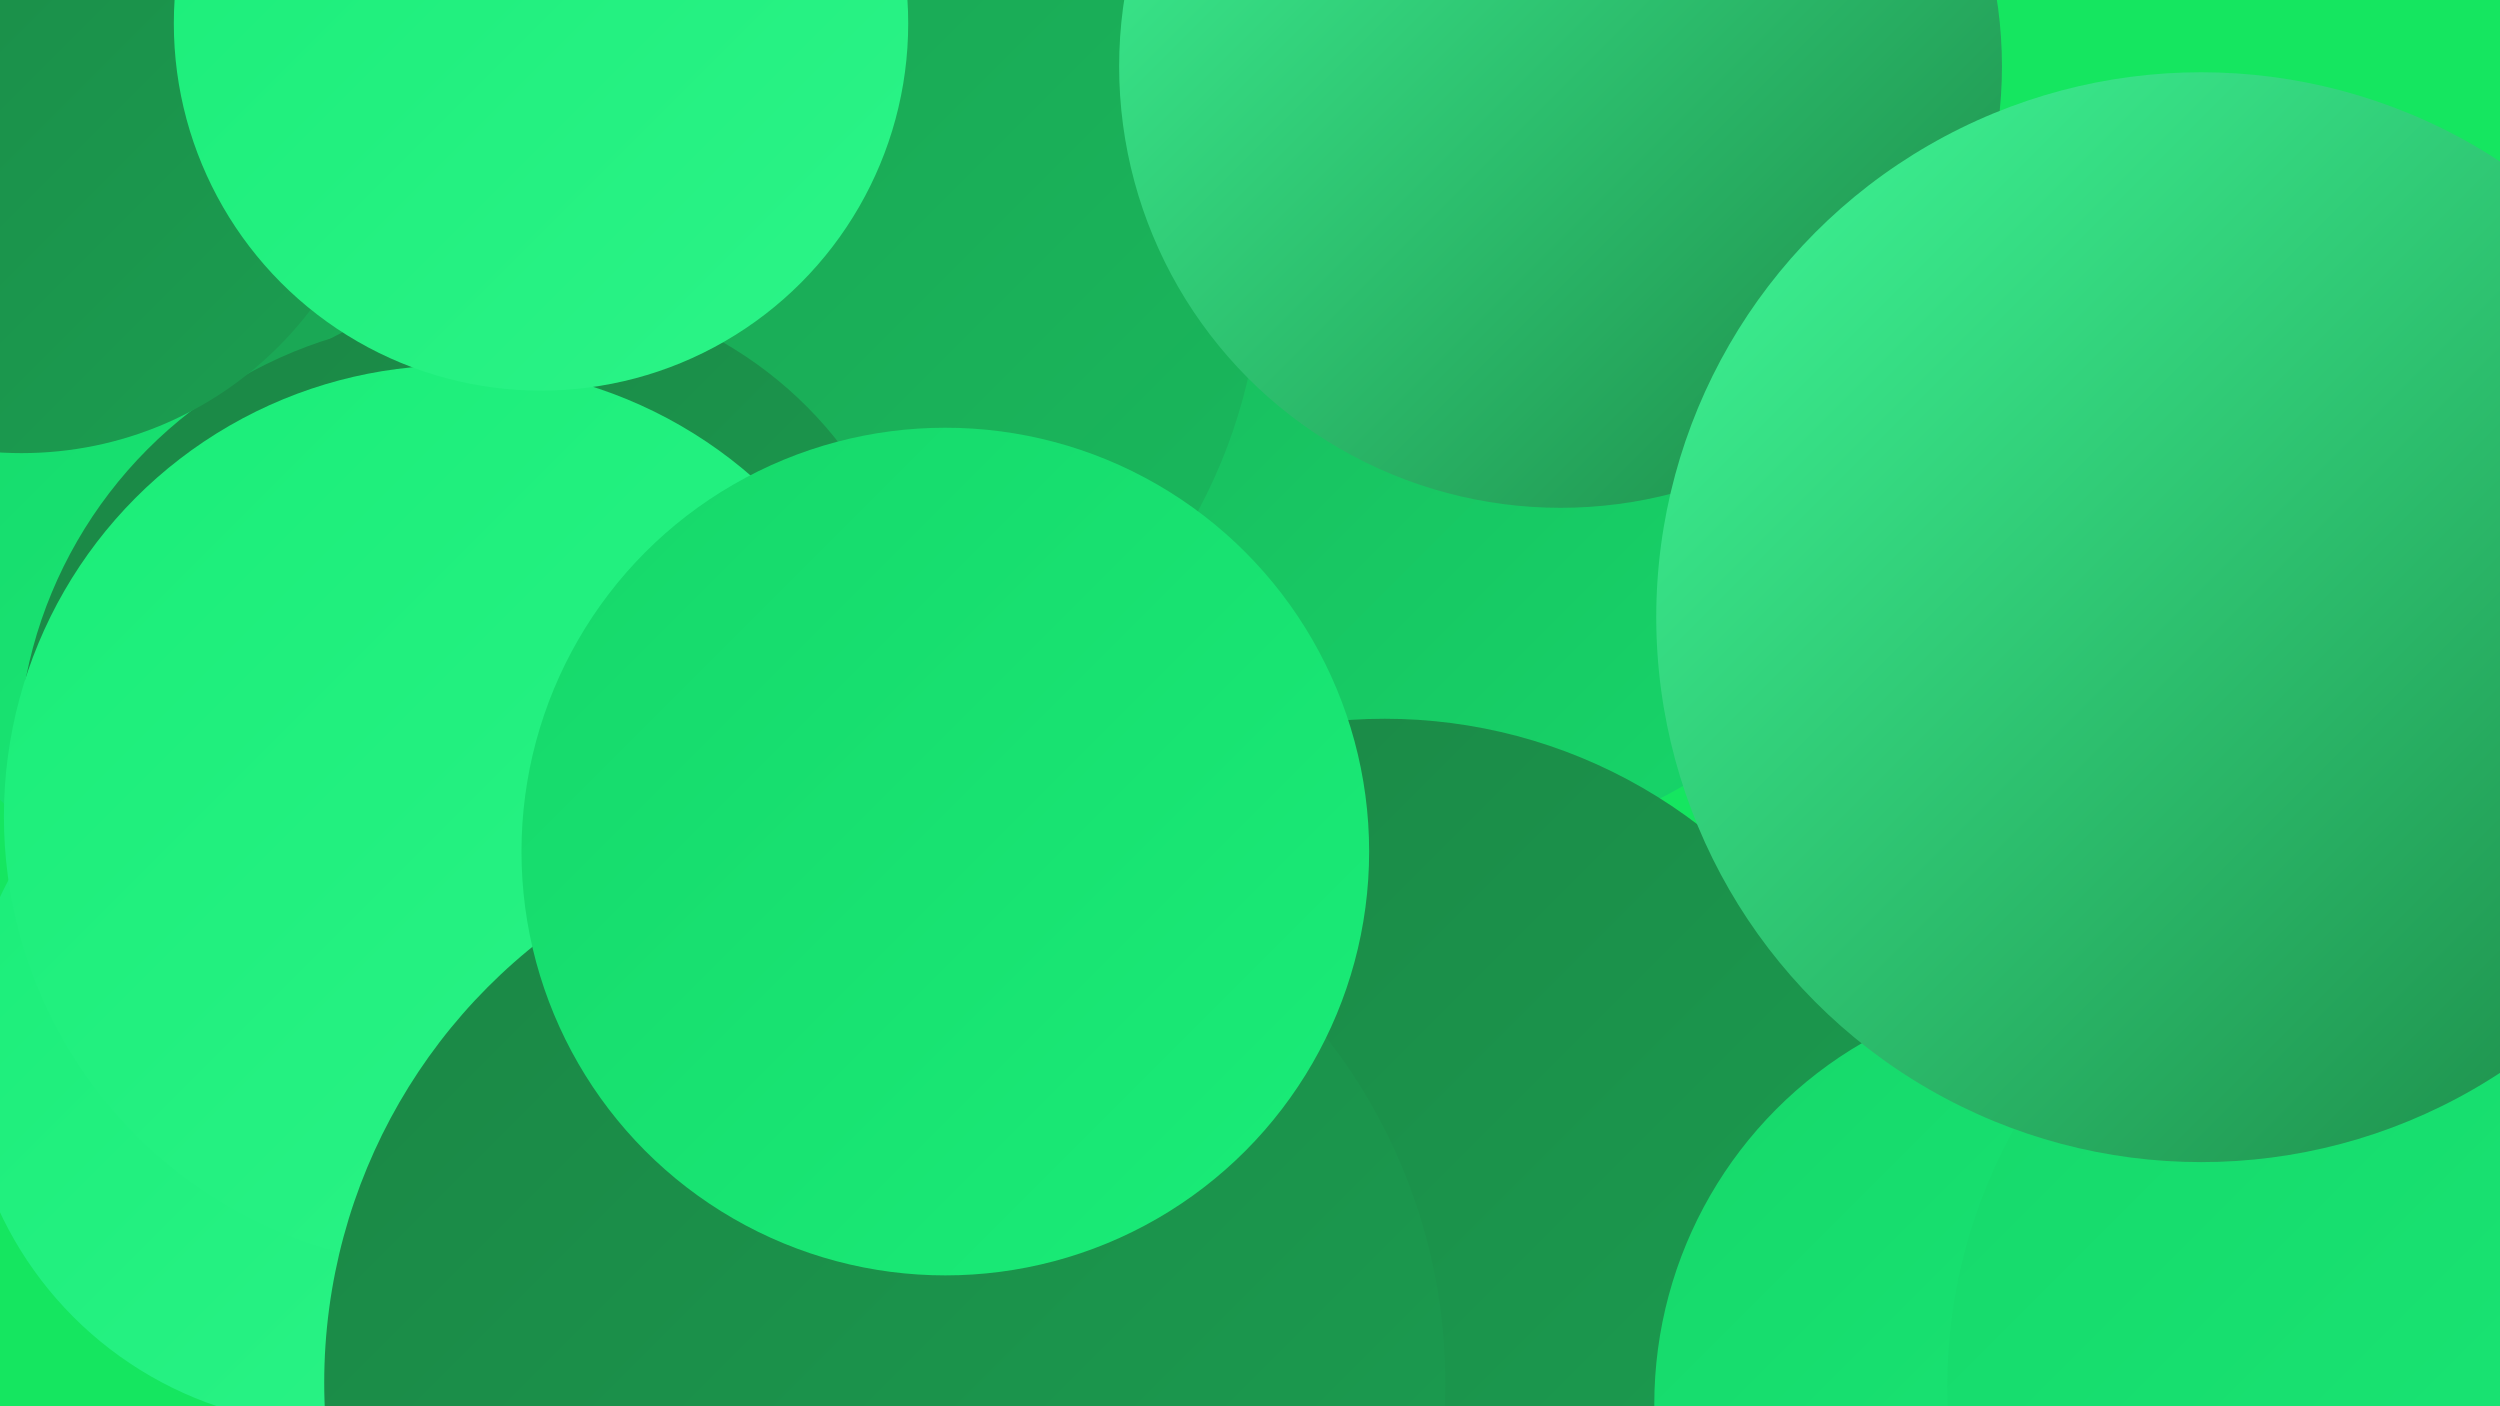
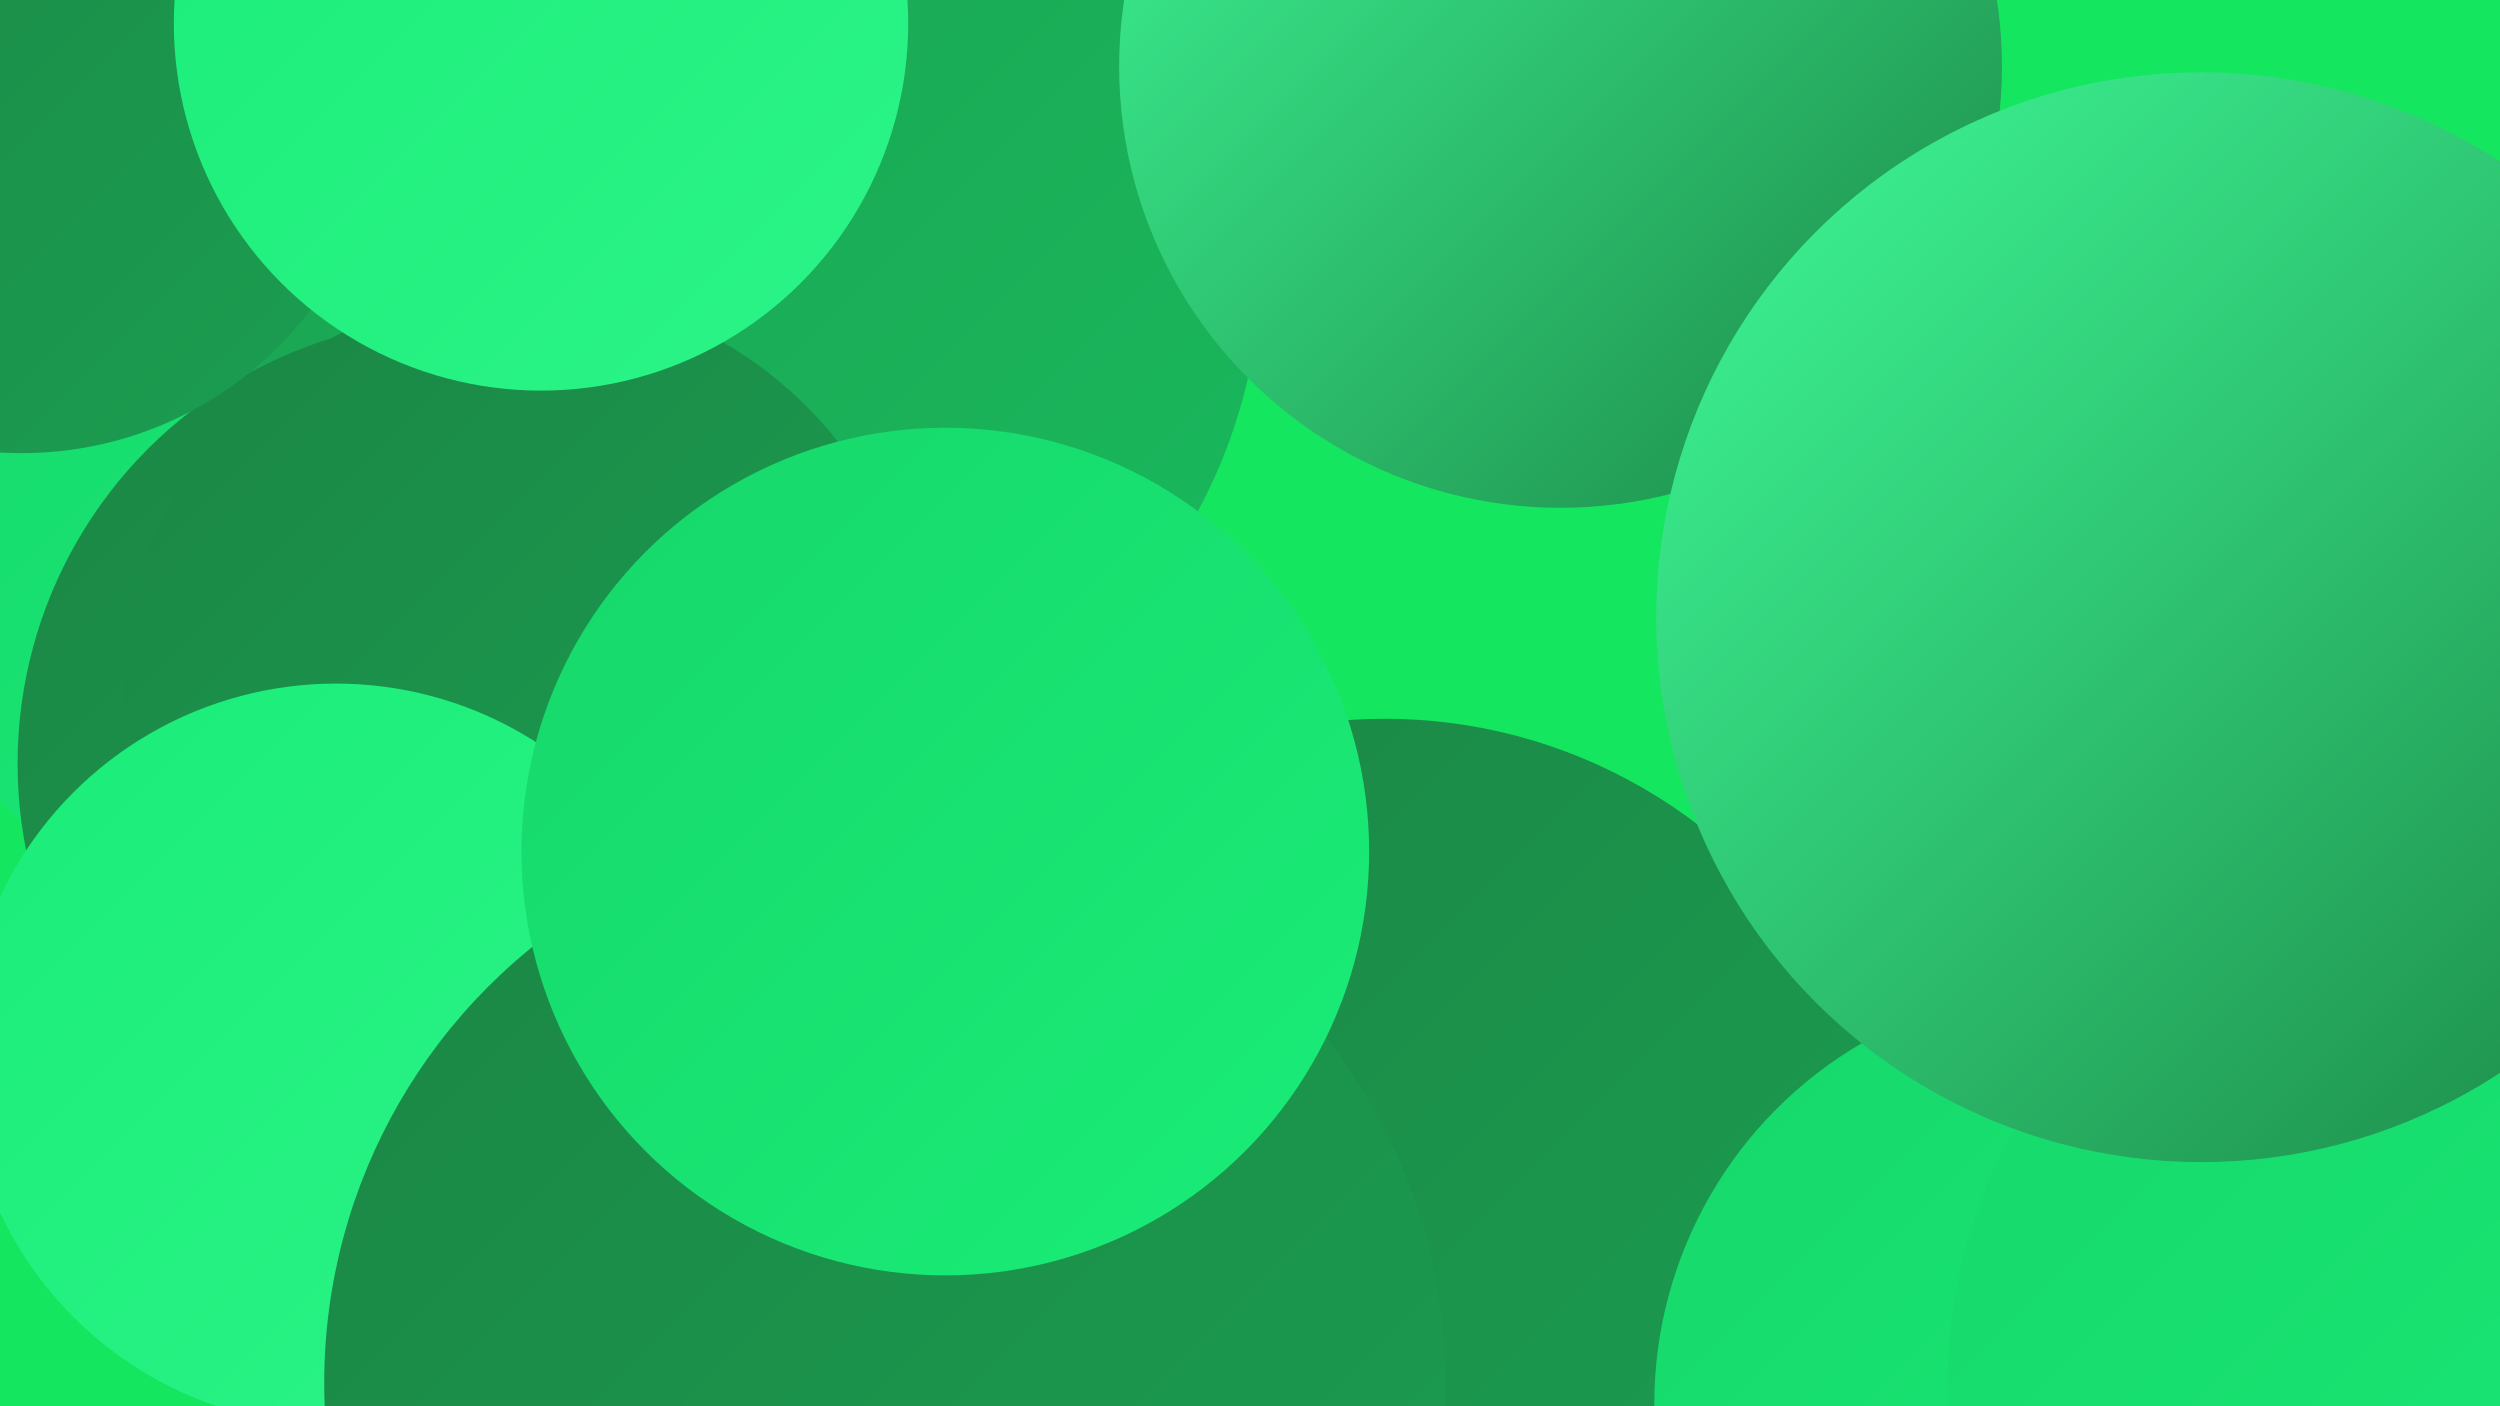
<svg xmlns="http://www.w3.org/2000/svg" width="1280" height="720">
  <defs>
    <linearGradient id="grad0" x1="0%" y1="0%" x2="100%" y2="100%">
      <stop offset="0%" style="stop-color:#1b8645;stop-opacity:1" />
      <stop offset="100%" style="stop-color:#1b9f51;stop-opacity:1" />
    </linearGradient>
    <linearGradient id="grad1" x1="0%" y1="0%" x2="100%" y2="100%">
      <stop offset="0%" style="stop-color:#1b9f51;stop-opacity:1" />
      <stop offset="100%" style="stop-color:#19ba5d;stop-opacity:1" />
    </linearGradient>
    <linearGradient id="grad2" x1="0%" y1="0%" x2="100%" y2="100%">
      <stop offset="0%" style="stop-color:#19ba5d;stop-opacity:1" />
      <stop offset="100%" style="stop-color:#16d76a;stop-opacity:1" />
    </linearGradient>
    <linearGradient id="grad3" x1="0%" y1="0%" x2="100%" y2="100%">
      <stop offset="0%" style="stop-color:#16d76a;stop-opacity:1" />
      <stop offset="100%" style="stop-color:#1aed78;stop-opacity:1" />
    </linearGradient>
    <linearGradient id="grad4" x1="0%" y1="0%" x2="100%" y2="100%">
      <stop offset="0%" style="stop-color:#1aed78;stop-opacity:1" />
      <stop offset="100%" style="stop-color:#2cf488;stop-opacity:1" />
    </linearGradient>
    <linearGradient id="grad5" x1="0%" y1="0%" x2="100%" y2="100%">
      <stop offset="0%" style="stop-color:#2cf488;stop-opacity:1" />
      <stop offset="100%" style="stop-color:#3ffa98;stop-opacity:1" />
    </linearGradient>
    <linearGradient id="grad6" x1="0%" y1="0%" x2="100%" y2="100%">
      <stop offset="0%" style="stop-color:#3ffa98;stop-opacity:1" />
      <stop offset="100%" style="stop-color:#1b8645;stop-opacity:1" />
    </linearGradient>
  </defs>
  <rect width="1280" height="720" fill="#15e660" />
-   <circle cx="768" cy="244" r="184" fill="url(#grad2)" />
  <circle cx="169" cy="249" r="233" fill="url(#grad3)" />
  <circle cx="1131" cy="305" r="184" fill="url(#grad3)" />
  <circle cx="372" cy="132" r="274" fill="url(#grad1)" />
  <circle cx="237" cy="391" r="228" fill="url(#grad0)" />
  <circle cx="604" cy="717" r="273" fill="url(#grad6)" />
  <circle cx="735" cy="660" r="240" fill="url(#grad2)" />
  <circle cx="424" cy="521" r="198" fill="url(#grad6)" />
  <circle cx="268" cy="353" r="205" fill="url(#grad0)" />
  <circle cx="709" cy="632" r="264" fill="url(#grad0)" />
  <circle cx="11" cy="46" r="186" fill="url(#grad0)" />
  <circle cx="172" cy="540" r="190" fill="url(#grad4)" />
-   <circle cx="233" cy="418" r="231" fill="url(#grad4)" />
  <circle cx="799" cy="34" r="226" fill="url(#grad6)" />
  <circle cx="1061" cy="719" r="214" fill="url(#grad3)" />
  <circle cx="453" cy="708" r="287" fill="url(#grad0)" />
  <circle cx="277" cy="12" r="188" fill="url(#grad4)" />
  <circle cx="1269" cy="710" r="272" fill="url(#grad3)" />
  <circle cx="1127" cy="316" r="279" fill="url(#grad6)" />
  <circle cx="484" cy="436" r="217" fill="url(#grad3)" />
</svg>